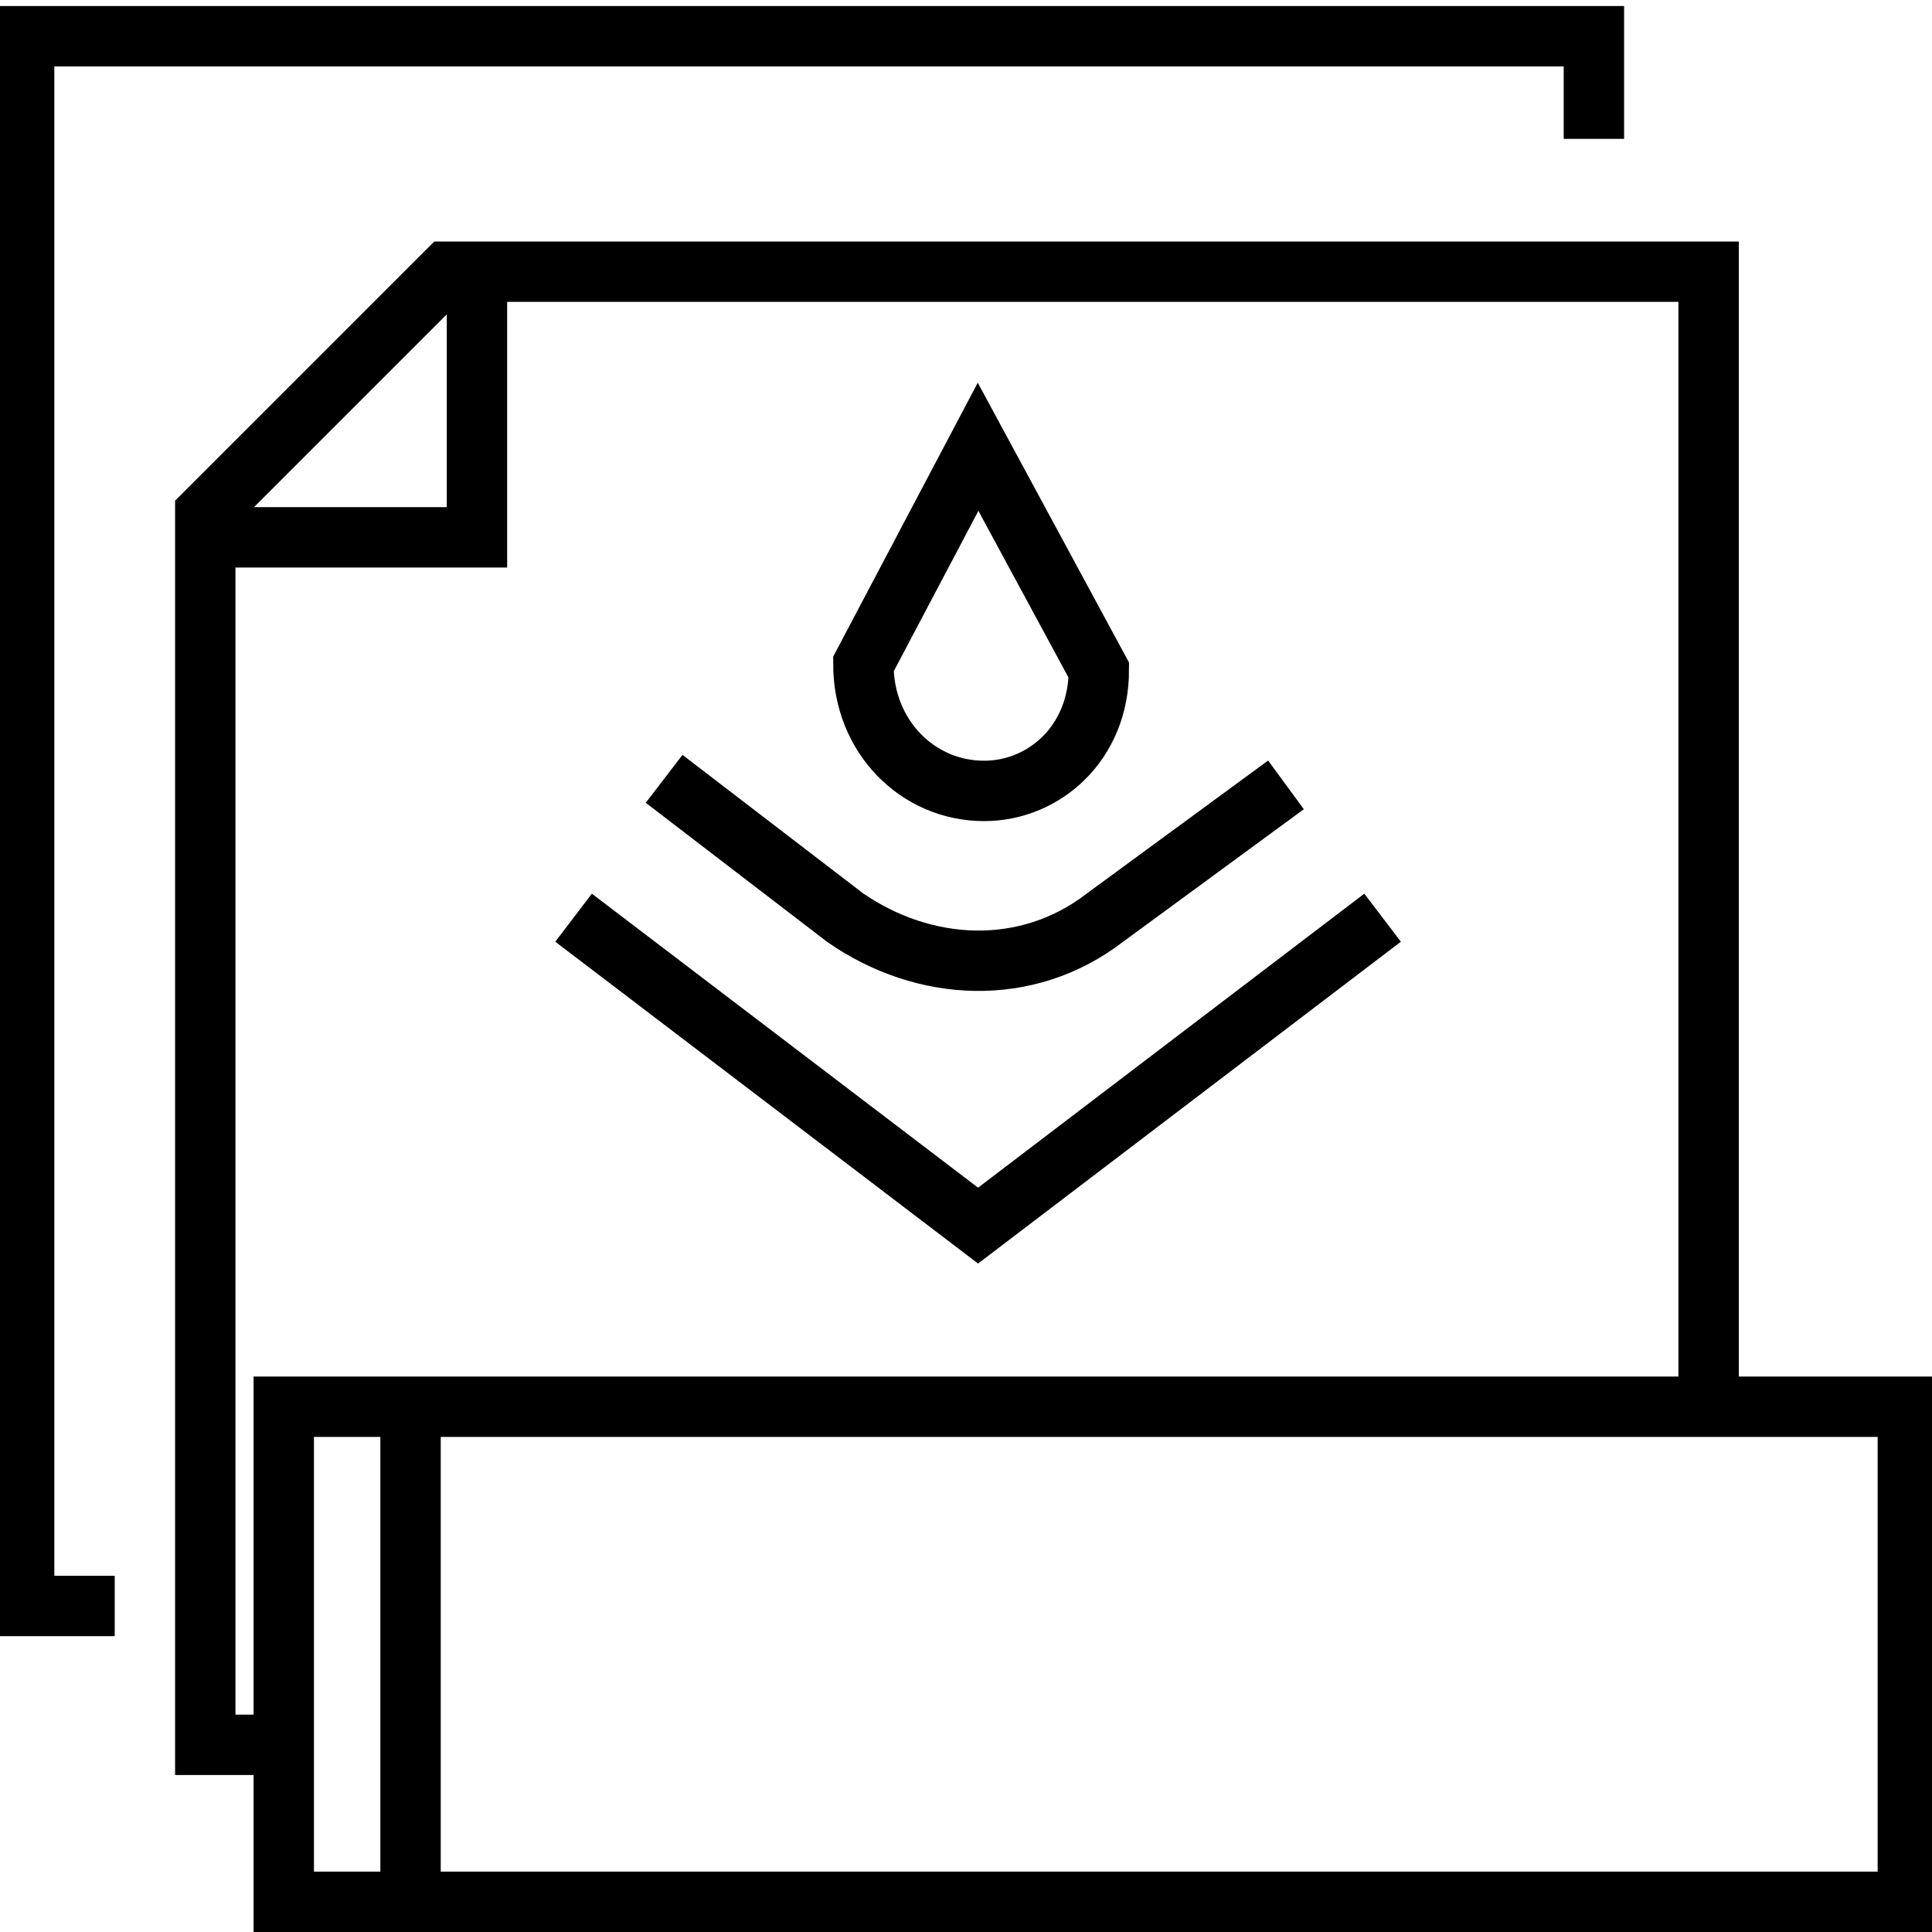
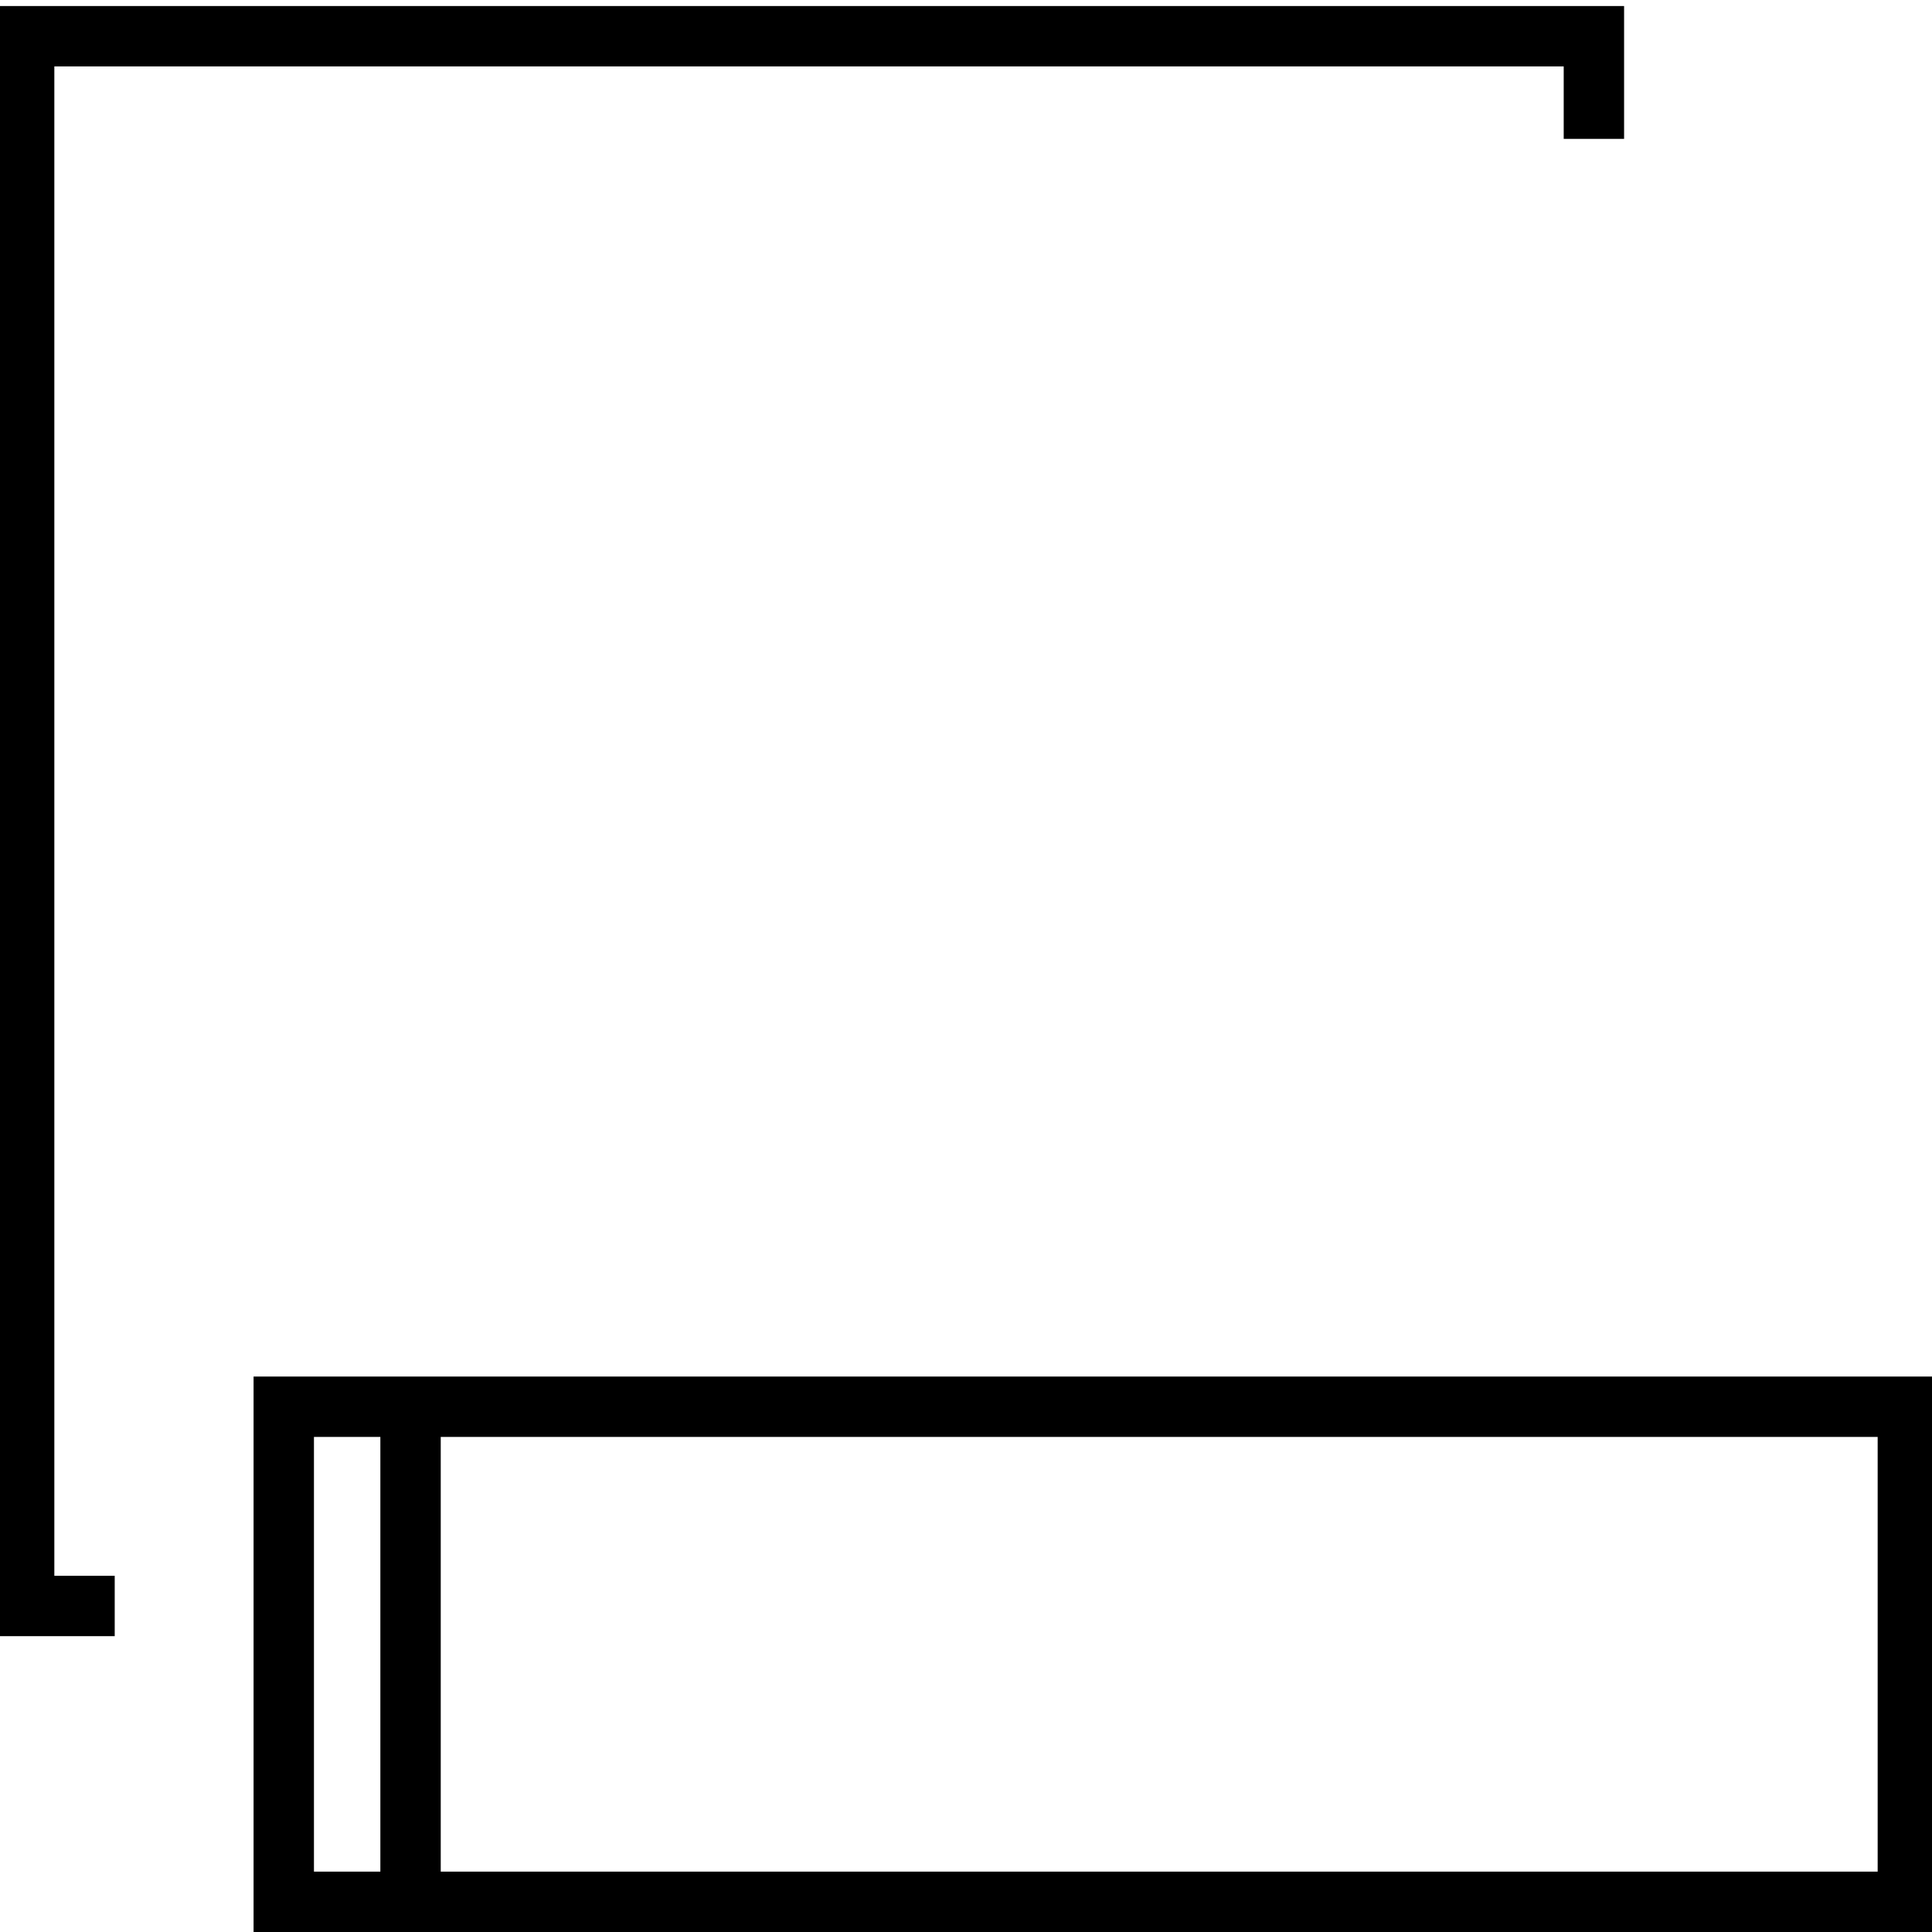
<svg xmlns="http://www.w3.org/2000/svg" version="1.1" id="Слой_3" x="0px" y="0px" viewBox="0 0 32 32" style="enable-background:new 0 0 32 32;" xml:space="preserve">
  <polyline style="fill:none;stroke:#000000;stroke-miterlimit:10;" points="1.9,26.6 0.4,26.6 0.4,0.6 26.4,0.6 26.4,2.3 " />
-   <path style="fill:none;stroke:#000000;stroke-miterlimit:10;" d="M4.3,28.9H3.4V8.5c1.6-1.6,2.4-2.4,4-4h20.9v18.8" />
  <rect x="4.7" y="23.3" style="fill:none;stroke:#000000;stroke-miterlimit:10;" width="26.9" height="8.2" />
-   <polyline style="fill:none;stroke:#000000;stroke-miterlimit:10;" points="7.9,4.5 7.9,8.9 3.7,8.9 " />
  <line style="fill:none;stroke:#000000;stroke-miterlimit:10;" x1="6.8" y1="23.3" x2="6.8" y2="31.5" />
-   <polyline style="fill:none;stroke:#000000;stroke-miterlimit:10;" points="22.9,15.2 16.2,20.3 9.5,15.2 " />
-   <path style="fill:none;stroke:#000000;stroke-miterlimit:10;" d="M21.3,13l-3,2.2c-1.3,1-3,0.9-4.3,0l-3-2.3" />
-   <path style="fill:none;stroke:#000000;stroke-miterlimit:10;" d="M16.3,13.1L16.3,13.1c-1.1,0-2-0.9-2-2.1l1.9-3.6l2,3.7  C18.2,12.3,17.3,13.1,16.3,13.1z" />
</svg>